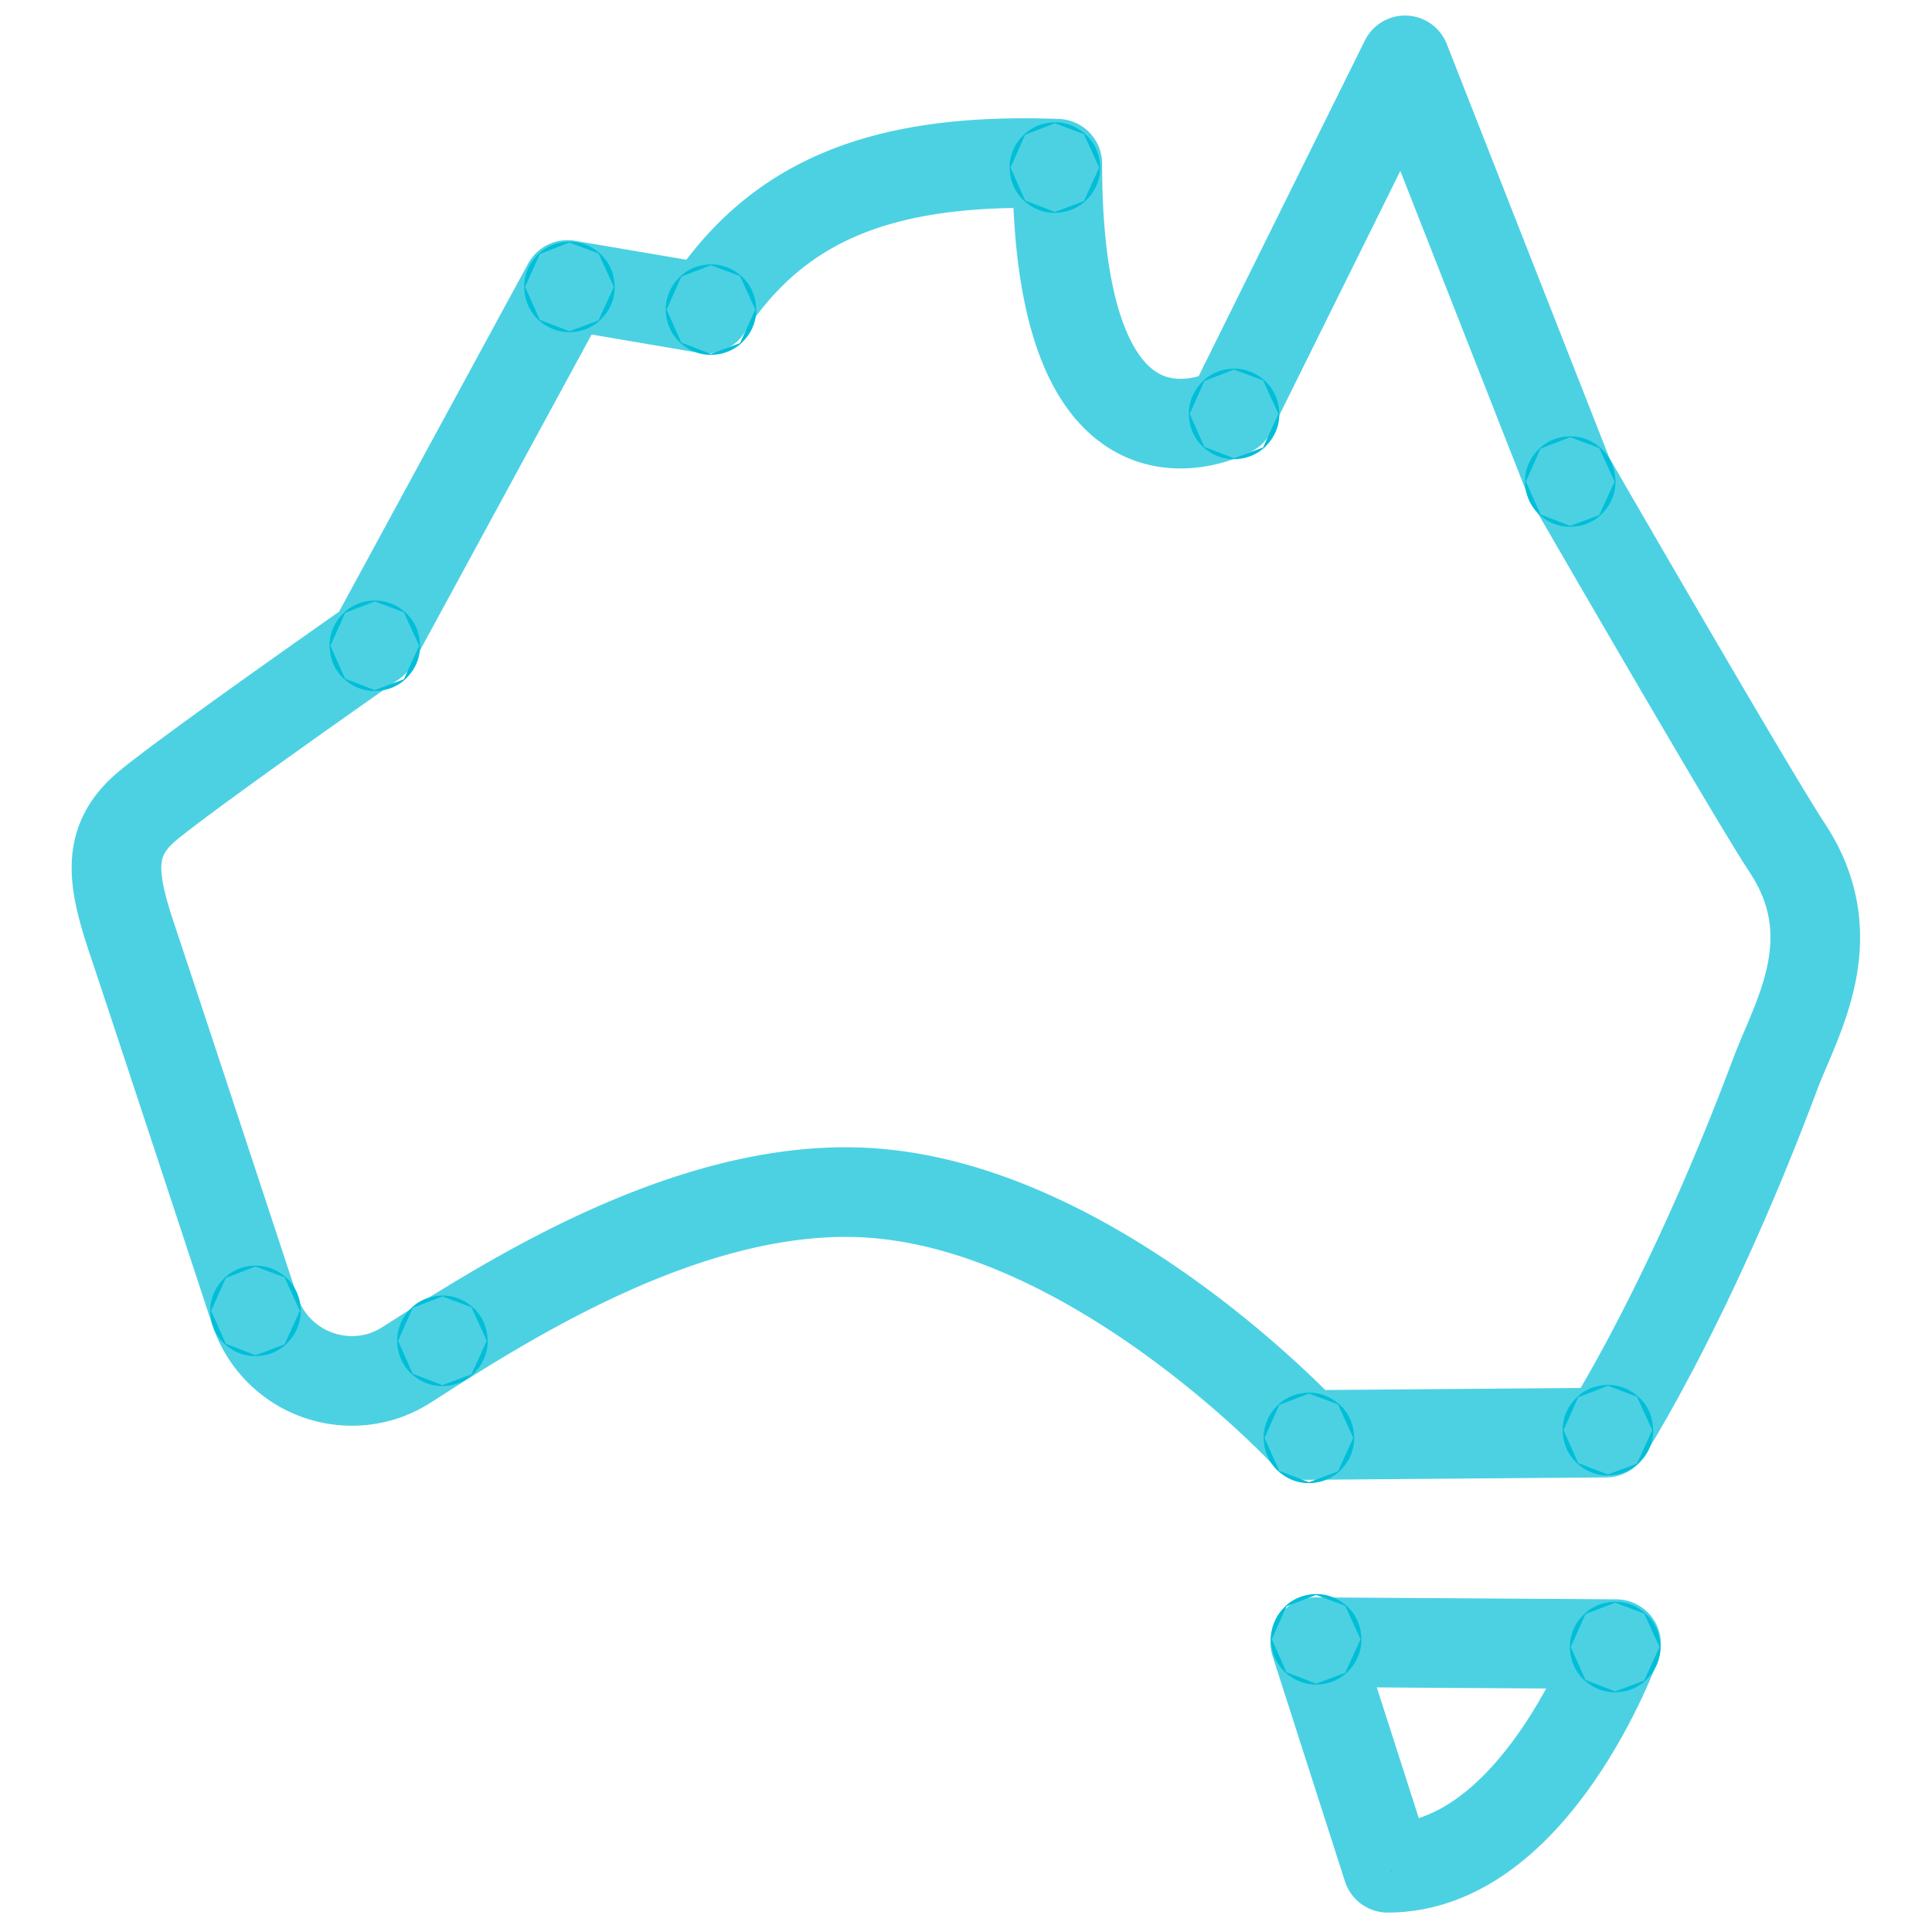
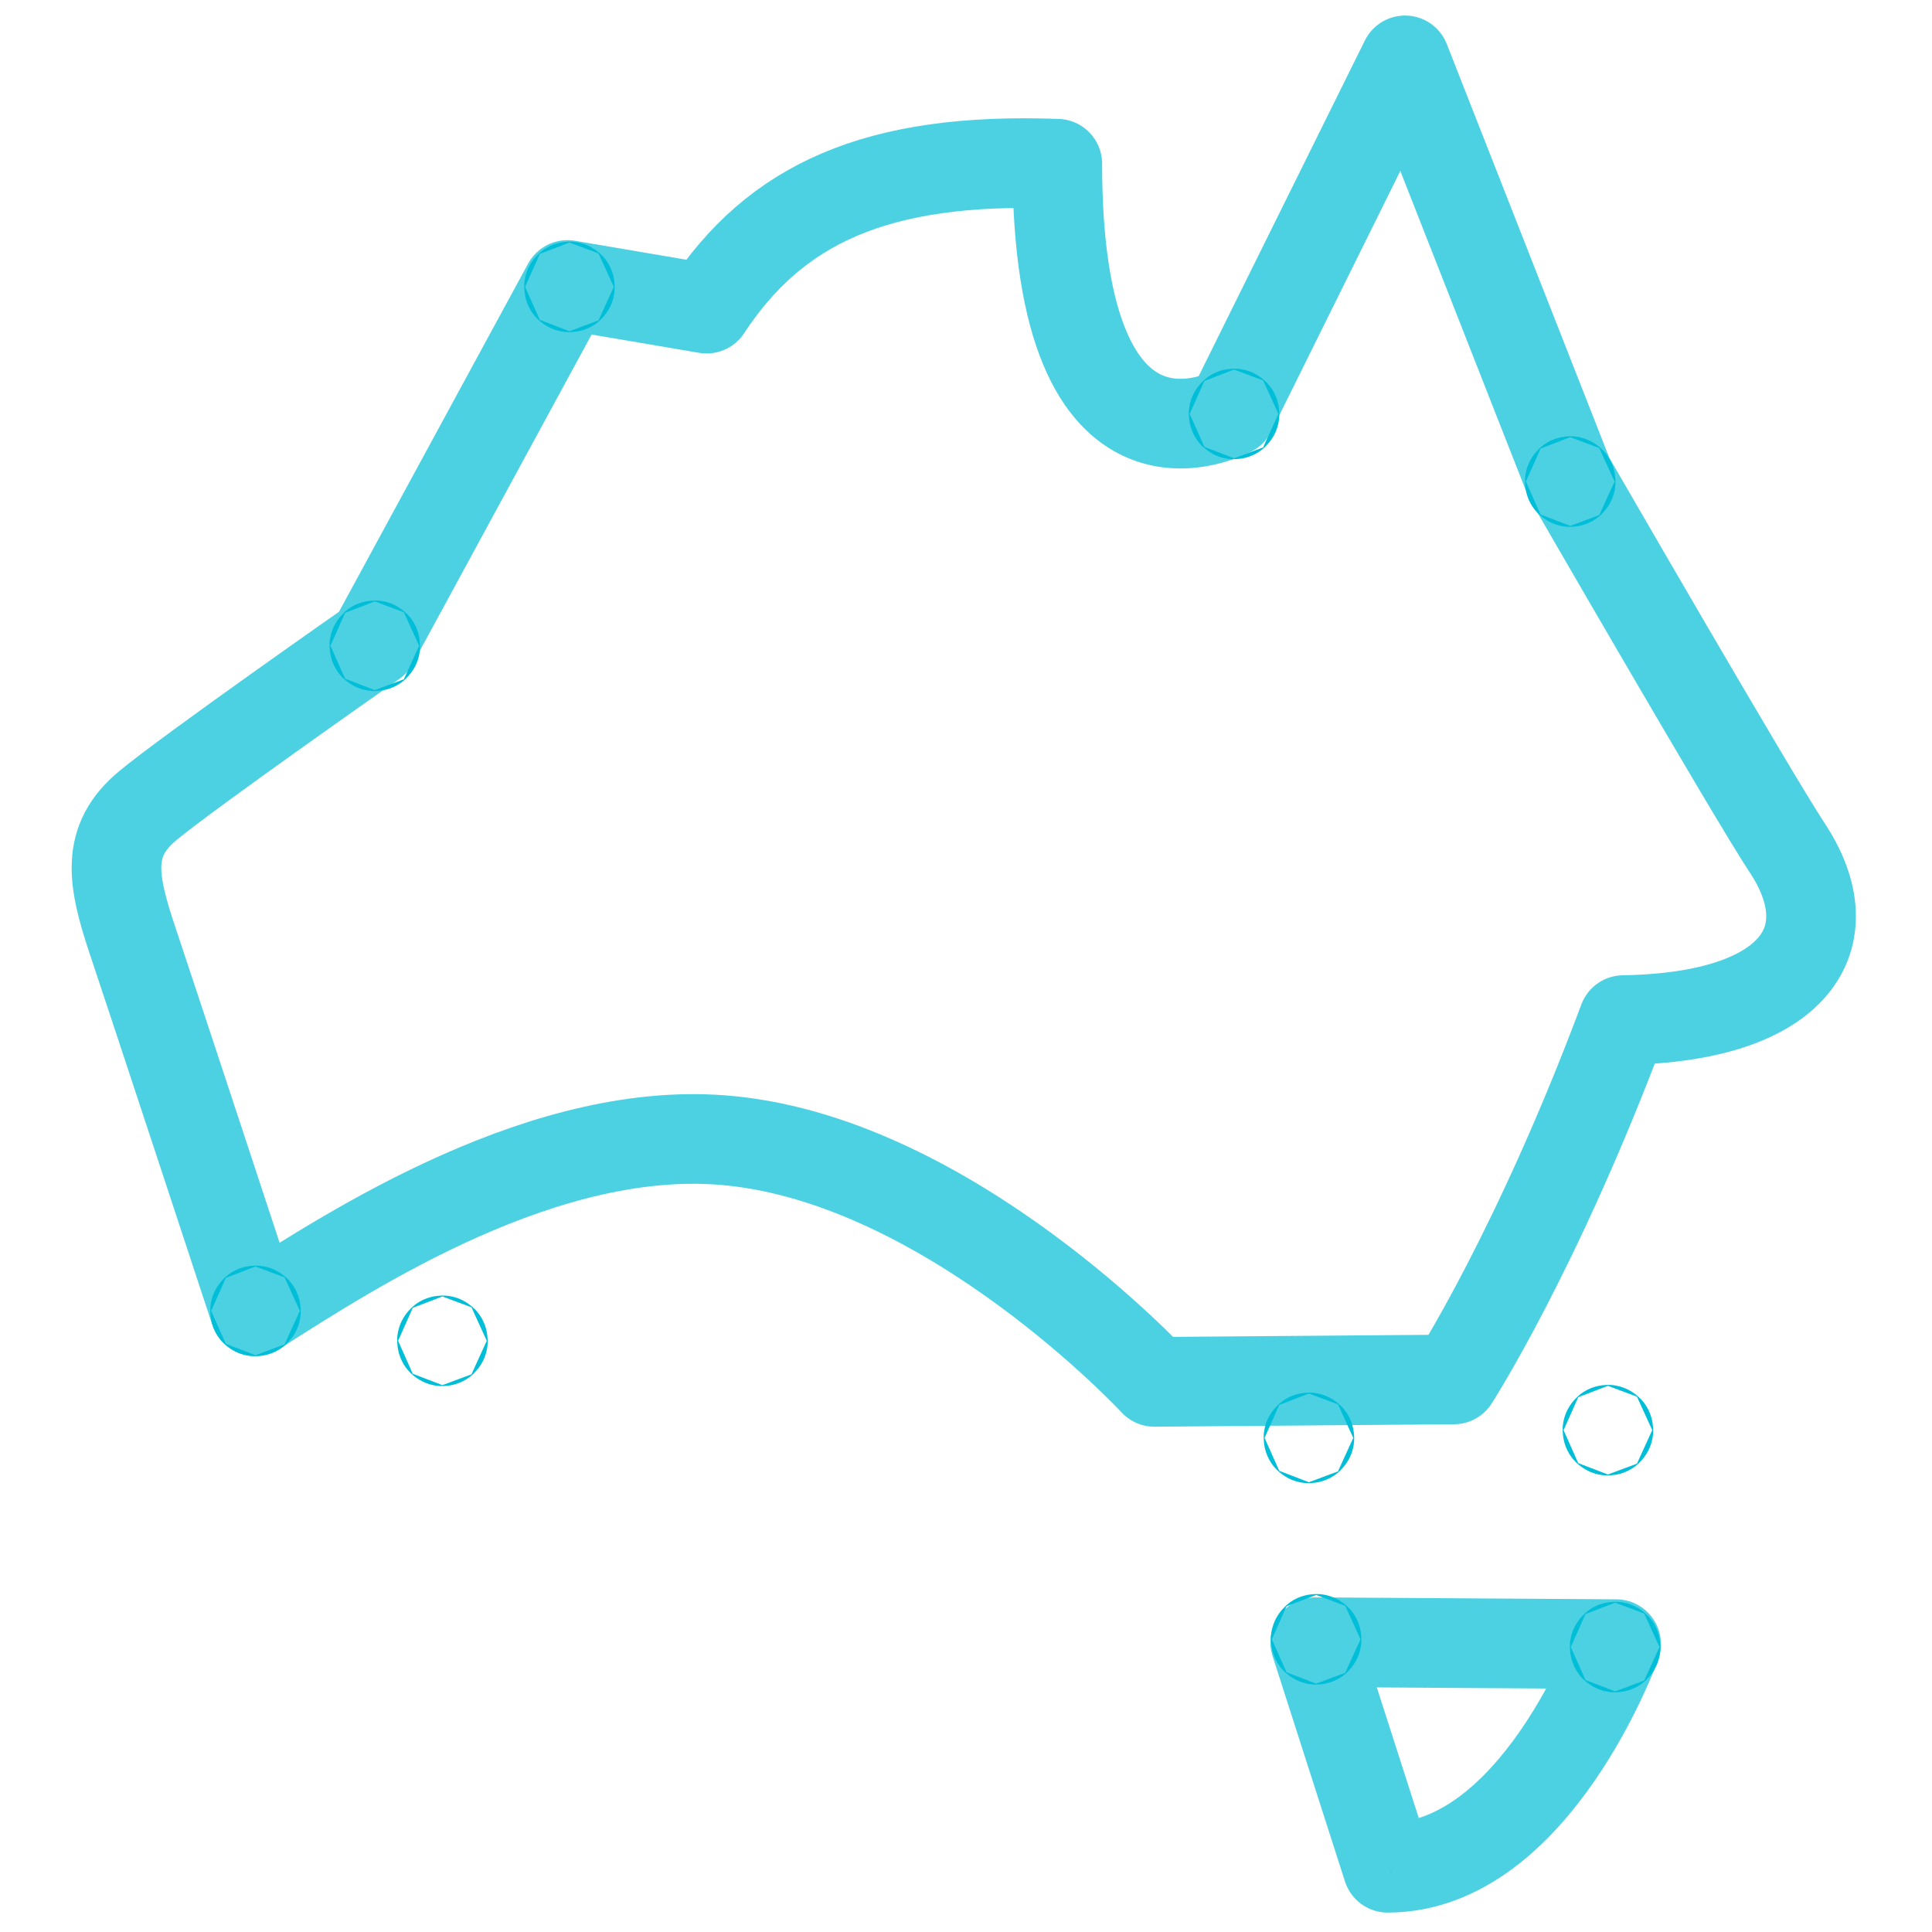
<svg xmlns="http://www.w3.org/2000/svg" viewBox="0 0 400 400">
  <defs>
    <style>.cls-1,.cls-2{fill:none;stroke:#00bed8;stroke-width:18.56px;}.cls-1{stroke-linecap:round;stroke-linejoin:round;opacity:0.7;isolation:isolate;}.cls-2{stroke-miterlimit:10;}.cls-3{fill:#00bed8;}</style>
  </defs>
  <g id="Stroke">
-     <path class="cls-1" d="M370,175.5c-7.4-11.2-45.2-76.7-45.2-76.7L290.9,12.5l-36,72.7s-36,19.7-36-51.3c-37.6-1.4-58.4,8.4-72.6,30L117.5,59,77.3,133s-37.9,26.5-46.7,33.8-7.4,15.3-3.1,28.1,25.3,76.6,25.3,76.6a21.18,21.18,0,0,0,26.8,13.3,22.71,22.71,0,0,0,4.7-2.3c20.2-12.9,60.5-39.2,98.5-35.3,45.8,4.6,87.7,49.9,87.7,49.9l62-.5s17.3-26.8,35.1-74.4C372,210.6,382.3,194.1,370,175.5Z" />
+     <path class="cls-1" d="M370,175.5c-7.4-11.2-45.2-76.7-45.2-76.7L290.9,12.5l-36,72.7s-36,19.7-36-51.3c-37.6-1.4-58.4,8.4-72.6,30L117.5,59,77.3,133s-37.9,26.5-46.7,33.8-7.4,15.3-3.1,28.1,25.3,76.6,25.3,76.6c20.2-12.9,60.5-39.2,98.5-35.3,45.8,4.6,87.7,49.9,87.7,49.9l62-.5s17.3-26.8,35.1-74.4C372,210.6,382.3,194.1,370,175.5Z" />
    <path class="cls-1" d="M272.3,340l62.3.4s-16.7,46.3-47.3,46.3Z" />
    <circle class="cls-2" cx="334.4" cy="341" r="0.1" />
-     <circle class="cls-2" cx="218.4" cy="34.7" r="0.1" />
    <circle class="cls-2" cx="255.5" cy="85.7" r="0.1" />
    <circle class="cls-2" cx="91.6" cy="277.6" r="0.1" />
    <circle class="cls-2" cx="52.9" cy="271.4" r="0.1" />
    <circle class="cls-2" cx="77.6" cy="133.7" r="0.1" />
    <circle class="cls-2" cx="117.9" cy="59.4" r="0.1" />
-     <circle class="cls-2" cx="147.2" cy="64.1" r="0.1" />
    <circle class="cls-2" cx="325.1" cy="99.7" r="0.1" />
    <circle class="cls-2" cx="271" cy="297.7" r="0.1" />
    <circle class="cls-2" cx="332.9" cy="296.1" r="0.1" />
    <circle class="cls-2" cx="272.5" cy="339.4" r="0.1" />
  </g>
  <g id="Fill">
    <circle class="cls-3" cx="288" cy="387.4" r="0.1" />
  </g>
</svg>